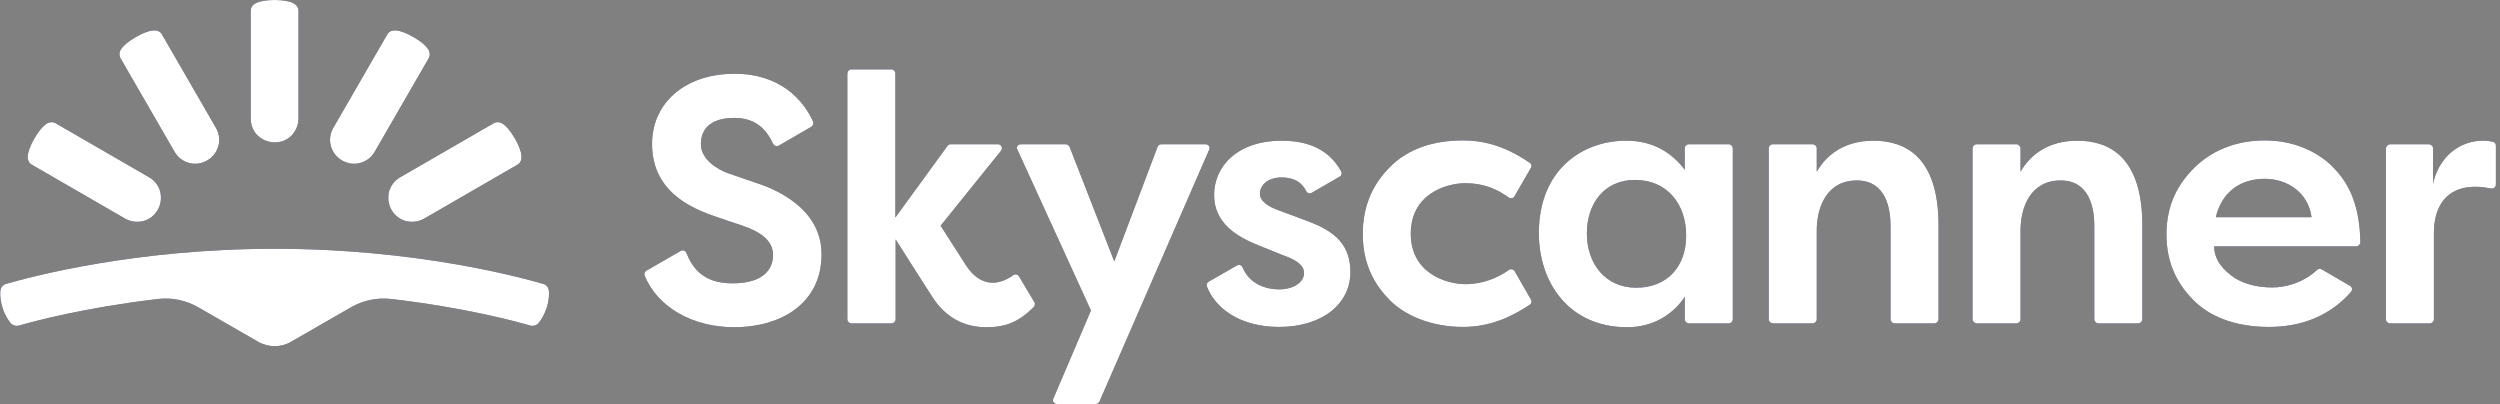
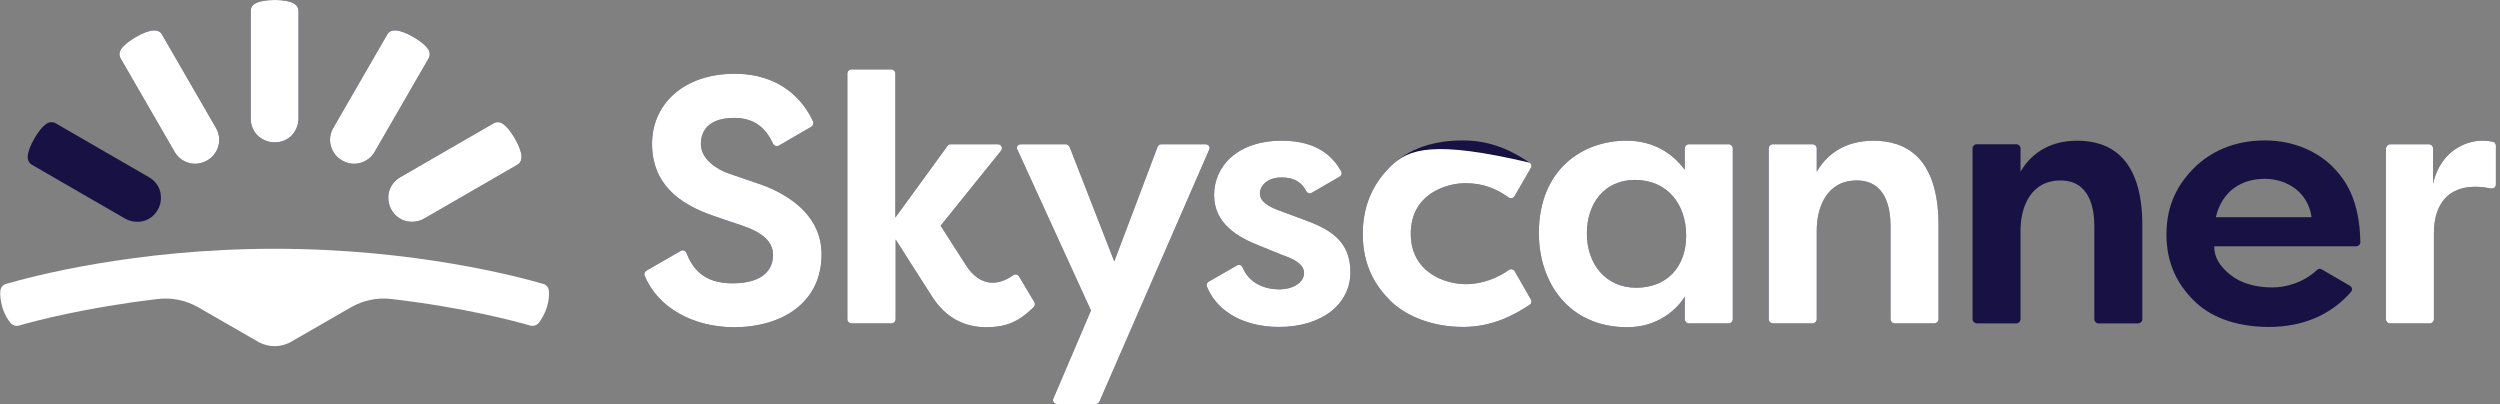
<svg xmlns="http://www.w3.org/2000/svg" width="198" height="32" viewBox="0 0 198 32" fill="none">
  <rect x="0" y="0" width="198" height="32" fill="#808080" stroke="none" />
-   <path d="M21.75 27.416C22.206 27.416 22.641 27.307 23.053 27.068L27.811 24.331C28.767 23.787 29.875 23.548 30.983 23.679C36.761 24.352 40.802 25.439 41.997 25.786C42.236 25.851 42.518 25.764 42.67 25.569C42.866 25.33 43.105 24.939 43.3 24.374C43.474 23.831 43.496 23.375 43.474 23.049C43.453 22.788 43.279 22.549 43.018 22.484C41.15 21.941 32.873 19.703 21.75 19.703C10.627 19.703 2.35 21.941 0.482 22.484C0.221 22.549 0.047 22.788 0.026 23.049C0.004 23.353 0.026 23.809 0.199 24.374C0.373 24.939 0.634 25.33 0.829 25.569C0.981 25.764 1.264 25.851 1.503 25.786C2.698 25.439 6.76 24.352 12.517 23.679C13.625 23.548 14.733 23.787 15.689 24.331L20.446 27.068C20.859 27.307 21.315 27.416 21.75 27.416Z" fill="#181144" />
  <path d="M21.75 27.416C22.206 27.416 22.641 27.307 23.053 27.068L27.811 24.331C28.767 23.787 29.875 23.548 30.983 23.679C36.761 24.352 40.802 25.439 41.997 25.786C42.236 25.851 42.518 25.764 42.67 25.569C42.866 25.33 43.105 24.939 43.3 24.374C43.474 23.831 43.496 23.375 43.474 23.049C43.453 22.788 43.279 22.549 43.018 22.484C41.15 21.941 32.873 19.703 21.75 19.703C10.627 19.703 2.35 21.941 0.482 22.484C0.221 22.549 0.047 22.788 0.026 23.049C0.004 23.353 0.026 23.809 0.199 24.374C0.373 24.939 0.634 25.33 0.829 25.569C0.981 25.764 1.264 25.851 1.503 25.786C2.698 25.439 6.76 24.352 12.517 23.679C13.625 23.548 14.733 23.787 15.689 24.331L20.446 27.068C20.859 27.307 21.315 27.416 21.75 27.416Z" fill="white" />
  <path d="M13.821 12.014C14.081 12.47 14.494 12.774 14.972 12.905C15.45 13.035 15.95 12.97 16.406 12.709C16.862 12.448 17.166 12.036 17.297 11.558C17.427 11.08 17.362 10.58 17.101 10.124L12.821 2.716C12.691 2.477 12.409 2.39 12.148 2.411C11.8 2.433 11.322 2.607 10.758 2.933C10.193 3.259 9.802 3.585 9.606 3.867C9.454 4.084 9.411 4.367 9.541 4.606L13.821 12.014Z" fill="#181144" />
  <path d="M13.821 12.014C14.081 12.47 14.494 12.774 14.972 12.905C15.45 13.035 15.95 12.97 16.406 12.709C16.862 12.448 17.166 12.036 17.297 11.558C17.427 11.08 17.362 10.58 17.101 10.124L12.821 2.716C12.691 2.477 12.409 2.39 12.148 2.411C11.8 2.433 11.322 2.607 10.758 2.933C10.193 3.259 9.802 3.585 9.606 3.867C9.454 4.084 9.411 4.367 9.541 4.606L13.821 12.014Z" fill="white" />
  <path d="M9.91 17.315C10.366 17.576 10.888 17.619 11.344 17.511C11.822 17.38 12.235 17.076 12.495 16.62C12.756 16.164 12.8 15.642 12.691 15.186C12.582 14.73 12.256 14.295 11.8 14.035L4.392 9.755C4.153 9.625 3.871 9.668 3.654 9.82C3.371 10.016 3.045 10.407 2.719 10.972C2.394 11.536 2.22 12.014 2.198 12.362C2.176 12.644 2.285 12.905 2.502 13.035L9.91 17.315Z" fill="#181144" />
-   <path d="M9.91 17.315C10.366 17.576 10.888 17.619 11.344 17.511C11.822 17.38 12.235 17.076 12.495 16.62C12.756 16.164 12.8 15.642 12.691 15.186C12.582 14.73 12.256 14.295 11.8 14.035L4.392 9.755C4.153 9.625 3.871 9.668 3.654 9.82C3.371 10.016 3.045 10.407 2.719 10.972C2.394 11.536 2.22 12.014 2.198 12.362C2.176 12.644 2.285 12.905 2.502 13.035L9.91 17.315Z" fill="white" />
  <path d="M23.64 9.385C23.64 9.907 23.423 10.384 23.097 10.732C22.75 11.08 22.294 11.275 21.75 11.275C21.229 11.275 20.751 11.058 20.404 10.732C20.056 10.384 19.86 9.928 19.86 9.385V0.847C19.86 0.565 20.034 0.348 20.295 0.239C20.599 0.087 21.099 0 21.75 0C22.402 0 22.902 0.087 23.206 0.239C23.445 0.369 23.64 0.565 23.64 0.847V9.385Z" fill="#181144" />
  <path d="M23.64 9.385C23.64 9.907 23.423 10.384 23.097 10.732C22.75 11.08 22.294 11.275 21.75 11.275C21.229 11.275 20.751 11.058 20.404 10.732C20.056 10.384 19.86 9.928 19.86 9.385V0.847C19.86 0.565 20.034 0.348 20.295 0.239C20.599 0.087 21.099 0 21.75 0C22.402 0 22.902 0.087 23.206 0.239C23.445 0.369 23.64 0.565 23.64 0.847V9.385Z" fill="white" />
  <path d="M29.679 12.014C29.418 12.47 29.005 12.774 28.527 12.905C28.049 13.035 27.55 12.97 27.094 12.709C26.637 12.448 26.333 12.036 26.203 11.558C26.073 11.08 26.138 10.58 26.398 10.124L30.678 2.716C30.808 2.477 31.091 2.39 31.352 2.411C31.699 2.433 32.177 2.607 32.742 2.933C33.307 3.259 33.698 3.585 33.893 3.867C34.045 4.084 34.089 4.367 33.959 4.606L29.679 12.014Z" fill="#181144" />
  <path d="M29.679 12.014C29.418 12.47 29.005 12.774 28.527 12.905C28.049 13.035 27.55 12.97 27.094 12.709C26.637 12.448 26.333 12.036 26.203 11.558C26.073 11.08 26.138 10.58 26.398 10.124L30.678 2.716C30.808 2.477 31.091 2.39 31.352 2.411C31.699 2.433 32.177 2.607 32.742 2.933C33.307 3.259 33.698 3.585 33.893 3.867C34.045 4.084 34.089 4.367 33.959 4.606L29.679 12.014Z" fill="white" />
  <path d="M33.59 17.315C33.134 17.576 32.612 17.619 32.156 17.511C31.678 17.38 31.266 17.076 31.005 16.62C30.744 16.164 30.701 15.642 30.809 15.186C30.94 14.708 31.244 14.295 31.7 14.035L39.108 9.755C39.347 9.625 39.63 9.668 39.847 9.82C40.129 10.016 40.455 10.407 40.781 10.972C41.107 11.536 41.281 12.014 41.302 12.362C41.324 12.644 41.215 12.905 40.998 13.035L33.59 17.315Z" fill="#181144" />
  <path d="M33.59 17.315C33.134 17.576 32.612 17.619 32.156 17.511C31.678 17.38 31.266 17.076 31.005 16.62C30.744 16.164 30.701 15.642 30.809 15.186C30.94 14.708 31.244 14.295 31.7 14.035L39.108 9.755C39.347 9.625 39.63 9.668 39.847 9.82C40.129 10.016 40.455 10.407 40.781 10.972C41.107 11.536 41.281 12.014 41.302 12.362C41.324 12.644 41.215 12.905 40.998 13.035L33.59 17.315Z" fill="white" />
  <path d="M80.842 11.426H84.405C84.535 11.426 84.644 11.513 84.709 11.621L88.25 20.702L91.682 11.621C91.726 11.491 91.856 11.426 91.986 11.426H95.484C95.723 11.426 95.875 11.665 95.766 11.86L87.077 31.804C87.033 31.912 86.903 31.999 86.794 31.999H83.709C83.492 31.999 83.318 31.76 83.427 31.565L86.403 24.591L80.581 11.86C80.451 11.665 80.603 11.426 80.842 11.426Z" fill="#181144" />
  <path d="M80.842 11.426H84.405C84.535 11.426 84.644 11.513 84.709 11.621L88.25 20.702L91.682 11.621C91.726 11.491 91.856 11.426 91.986 11.426H95.484C95.723 11.426 95.875 11.665 95.766 11.86L87.077 31.804C87.033 31.912 86.903 31.999 86.794 31.999H83.709C83.492 31.999 83.318 31.76 83.427 31.565L86.403 24.591L80.581 11.86C80.451 11.665 80.603 11.426 80.842 11.426Z" fill="white" />
  <path d="M133.435 13.446V11.751C133.435 11.577 133.587 11.425 133.761 11.425H136.911C137.085 11.425 137.237 11.577 137.237 11.751V25.286C137.237 25.46 137.085 25.612 136.911 25.612H133.761C133.587 25.612 133.435 25.46 133.435 25.286V23.504C132.762 24.547 131.285 25.916 128.873 25.916C124.268 25.916 121.878 22.396 121.878 18.464C121.878 13.337 125.441 11.143 128.765 11.143C130.959 11.121 132.479 12.164 133.435 13.446ZM125.68 18.486C125.68 20.919 127.179 22.787 129.59 22.787C132.001 22.787 133.544 21.158 133.544 18.66C133.544 16.161 132.045 14.25 129.481 14.25C127.07 14.25 125.68 16.118 125.68 18.486Z" fill="#181144" />
  <path d="M133.435 13.446V11.751C133.435 11.577 133.587 11.425 133.761 11.425H136.911C137.085 11.425 137.237 11.577 137.237 11.751V25.286C137.237 25.46 137.085 25.612 136.911 25.612H133.761C133.587 25.612 133.435 25.46 133.435 25.286V23.504C132.762 24.547 131.285 25.916 128.873 25.916C124.268 25.916 121.878 22.396 121.878 18.464C121.878 13.337 125.441 11.143 128.765 11.143C130.959 11.121 132.479 12.164 133.435 13.446ZM125.68 18.486C125.68 20.919 127.179 22.787 129.59 22.787C132.001 22.787 133.544 21.158 133.544 18.66C133.544 16.161 132.045 14.25 129.481 14.25C127.07 14.25 125.68 16.118 125.68 18.486Z" fill="white" />
  <path d="M140.084 25.285V11.751C140.084 11.577 140.236 11.425 140.41 11.425H143.56C143.734 11.425 143.886 11.577 143.886 11.751V13.598C144.624 12.316 146.015 11.143 148.383 11.143C150.816 11.143 153.531 12.337 153.531 17.834V25.285C153.531 25.459 153.379 25.611 153.206 25.611H150.055C149.882 25.611 149.73 25.459 149.73 25.285V17.899C149.73 16.574 149.404 14.293 147.058 14.293C144.711 14.293 143.886 16.357 143.886 18.268V25.285C143.886 25.459 143.734 25.611 143.56 25.611H140.41C140.214 25.59 140.084 25.459 140.084 25.285Z" fill="#181144" />
  <path d="M140.084 25.285V11.751C140.084 11.577 140.236 11.425 140.41 11.425H143.56C143.734 11.425 143.886 11.577 143.886 11.751V13.598C144.624 12.316 146.015 11.143 148.383 11.143C150.816 11.143 153.531 12.337 153.531 17.834V25.285C153.531 25.459 153.379 25.611 153.206 25.611H150.055C149.882 25.611 149.73 25.459 149.73 25.285V17.899C149.73 16.574 149.404 14.293 147.058 14.293C144.711 14.293 143.886 16.357 143.886 18.268V25.285C143.886 25.459 143.734 25.611 143.56 25.611H140.41C140.214 25.59 140.084 25.459 140.084 25.285Z" fill="white" />
  <path d="M156.225 25.285V11.751C156.225 11.577 156.377 11.425 156.55 11.425H159.701C159.874 11.425 160.026 11.577 160.026 11.751V13.598C160.765 12.316 162.155 11.143 164.523 11.143C166.956 11.143 169.672 12.337 169.672 17.834V25.285C169.672 25.459 169.52 25.611 169.346 25.611H166.196C166.022 25.611 165.87 25.459 165.87 25.285V17.899C165.87 16.574 165.544 14.293 163.198 14.293C160.852 14.293 160.026 16.357 160.026 18.268V25.285C160.026 25.459 159.874 25.611 159.701 25.611H156.55C156.377 25.59 156.225 25.459 156.225 25.285Z" fill="#181144" />
-   <path d="M156.225 25.285V11.751C156.225 11.577 156.377 11.425 156.55 11.425H159.701C159.874 11.425 160.026 11.577 160.026 11.751V13.598C160.765 12.316 162.155 11.143 164.523 11.143C166.956 11.143 169.672 12.337 169.672 17.834V25.285C169.672 25.459 169.52 25.611 169.346 25.611H166.196C166.022 25.611 165.87 25.459 165.87 25.285V17.899C165.87 16.574 165.544 14.293 163.198 14.293C160.852 14.293 160.026 16.357 160.026 18.268V25.285C160.026 25.459 159.874 25.611 159.701 25.611H156.55C156.377 25.59 156.225 25.459 156.225 25.285Z" fill="white" />
  <path d="M189.31 11.426H192.374C192.547 11.426 192.699 11.578 192.699 11.752V14.554C193.308 11.774 195.697 10.818 197.435 11.23C197.587 11.252 197.674 11.383 197.674 11.535V14.62C197.674 14.815 197.501 14.967 197.283 14.924C194.068 14.294 192.765 16.032 192.765 18.465V25.287C192.765 25.46 192.613 25.612 192.439 25.612H189.289C189.115 25.612 188.963 25.46 188.963 25.287V11.752C188.985 11.578 189.137 11.426 189.31 11.426Z" fill="#181144" />
  <path d="M189.31 11.426H192.374C192.547 11.426 192.699 11.578 192.699 11.752V14.554C193.308 11.774 195.697 10.818 197.435 11.23C197.587 11.252 197.674 11.383 197.674 11.535V14.62C197.674 14.815 197.501 14.967 197.283 14.924C194.068 14.294 192.765 16.032 192.765 18.465V25.287C192.765 25.46 192.613 25.612 192.439 25.612H189.289C189.115 25.612 188.963 25.46 188.963 25.287V11.752C188.985 11.578 189.137 11.426 189.31 11.426Z" fill="white" />
  <path d="M59.964 14.51C58.986 14.184 58.465 13.989 57.683 13.728C56.879 13.445 55.51 12.663 55.51 11.403C55.51 10.143 56.379 9.339 58.139 9.339C59.747 9.339 60.637 10.122 61.224 11.382C61.311 11.555 61.506 11.621 61.68 11.534L64.265 10.035C64.396 9.948 64.461 9.774 64.396 9.622C63.614 7.906 61.789 5.842 58.182 5.842C54.163 5.842 51.643 8.232 51.643 11.382C51.643 14.51 53.707 16.139 56.51 17.095C57.531 17.443 57.943 17.595 58.812 17.877C60.464 18.442 61.224 19.181 61.224 20.202C61.224 21.223 60.572 22.44 58.009 22.44C55.662 22.44 54.837 21.201 54.359 20.028C54.294 19.854 54.077 19.767 53.903 19.876L51.187 21.44C51.057 21.527 50.992 21.679 51.057 21.831C52.1 24.395 54.946 25.916 58.139 25.916C61.897 25.916 65.069 24.004 65.069 20.137C65.069 16.27 60.941 14.836 59.964 14.51Z" fill="#181144" />
  <path d="M59.964 14.51C58.986 14.184 58.465 13.989 57.683 13.728C56.879 13.445 55.51 12.663 55.51 11.403C55.51 10.143 56.379 9.339 58.139 9.339C59.747 9.339 60.637 10.122 61.224 11.382C61.311 11.555 61.506 11.621 61.68 11.534L64.265 10.035C64.396 9.948 64.461 9.774 64.396 9.622C63.614 7.906 61.789 5.842 58.182 5.842C54.163 5.842 51.643 8.232 51.643 11.382C51.643 14.51 53.707 16.139 56.51 17.095C57.531 17.443 57.943 17.595 58.812 17.877C60.464 18.442 61.224 19.181 61.224 20.202C61.224 21.223 60.572 22.44 58.009 22.44C55.662 22.44 54.837 21.201 54.359 20.028C54.294 19.854 54.077 19.767 53.903 19.876L51.187 21.44C51.057 21.527 50.992 21.679 51.057 21.831C52.1 24.395 54.946 25.916 58.139 25.916C61.897 25.916 65.069 24.004 65.069 20.137C65.069 16.27 60.941 14.836 59.964 14.51Z" fill="white" />
  <path d="M80.711 21.896C80.624 21.744 80.407 21.679 80.255 21.788C79.038 22.678 77.604 22.7 76.518 21.027C75.606 19.615 74.498 17.877 74.498 17.877L79.277 11.946C79.451 11.729 79.299 11.425 79.038 11.425H75.301C75.193 11.425 75.106 11.469 75.041 11.555L70.913 17.226V5.82C70.913 5.646 70.761 5.494 70.587 5.494H67.437C67.263 5.494 67.111 5.646 67.111 5.82V25.285C67.111 25.459 67.263 25.611 67.437 25.611H70.609C70.783 25.611 70.935 25.459 70.935 25.285V18.964C70.935 18.964 73.042 22.288 73.846 23.526C74.932 25.22 76.453 25.916 78.104 25.916C79.668 25.916 80.667 25.503 81.862 24.33C81.971 24.221 81.993 24.069 81.927 23.939L80.711 21.896Z" fill="#181144" />
  <path d="M80.711 21.896C80.624 21.744 80.407 21.679 80.255 21.788C79.038 22.678 77.604 22.7 76.518 21.027C75.606 19.615 74.498 17.877 74.498 17.877L79.277 11.946C79.451 11.729 79.299 11.425 79.038 11.425H75.301C75.193 11.425 75.106 11.469 75.041 11.555L70.913 17.226V5.82C70.913 5.646 70.761 5.494 70.587 5.494H67.437C67.263 5.494 67.111 5.646 67.111 5.82V25.285C67.111 25.459 67.263 25.611 67.437 25.611H70.609C70.783 25.611 70.935 25.459 70.935 25.285V18.964C70.935 18.964 73.042 22.288 73.846 23.526C74.932 25.22 76.453 25.916 78.104 25.916C79.668 25.916 80.667 25.503 81.862 24.33C81.971 24.221 81.993 24.069 81.927 23.939L80.711 21.896Z" fill="white" />
  <path d="M103.326 17.421C102.327 17.052 101.979 16.921 101.219 16.639C100.458 16.357 99.785 15.944 99.785 15.335C99.785 14.727 100.35 14.054 101.501 14.054C102.5 14.054 103.109 14.445 103.456 15.14C103.543 15.314 103.739 15.357 103.891 15.27L106.107 13.989C106.259 13.902 106.302 13.706 106.215 13.554C105.607 12.489 104.412 11.143 101.523 11.143C97.982 11.143 96.157 13.185 96.157 15.444C96.157 17.703 98.003 18.768 99.698 19.442C101.61 20.224 101.74 20.267 101.979 20.354C102.566 20.593 103.282 20.962 103.282 21.636C103.282 22.309 102.5 22.918 101.305 22.918C100.198 22.918 98.938 22.461 98.416 21.18C98.351 21.006 98.134 20.919 97.96 21.027L95.722 22.309C95.592 22.396 95.527 22.548 95.592 22.7C96.244 24.395 98.177 25.894 101.305 25.894C104.694 25.894 106.954 24.091 106.954 21.549C106.954 19.007 105.216 18.116 103.326 17.421Z" fill="#181144" />
  <path d="M103.326 17.421C102.327 17.052 101.979 16.921 101.219 16.639C100.458 16.357 99.785 15.944 99.785 15.335C99.785 14.727 100.35 14.054 101.501 14.054C102.5 14.054 103.109 14.445 103.456 15.14C103.543 15.314 103.739 15.357 103.891 15.27L106.107 13.989C106.259 13.902 106.302 13.706 106.215 13.554C105.607 12.489 104.412 11.143 101.523 11.143C97.982 11.143 96.157 13.185 96.157 15.444C96.157 17.703 98.003 18.768 99.698 19.442C101.61 20.224 101.74 20.267 101.979 20.354C102.566 20.593 103.282 20.962 103.282 21.636C103.282 22.309 102.5 22.918 101.305 22.918C100.198 22.918 98.938 22.461 98.416 21.18C98.351 21.006 98.134 20.919 97.96 21.027L95.722 22.309C95.592 22.396 95.527 22.548 95.592 22.7C96.244 24.395 98.177 25.894 101.305 25.894C104.694 25.894 106.954 24.091 106.954 21.549C106.954 19.007 105.216 18.116 103.326 17.421Z" fill="white" />
  <path d="M116.057 14.51C117.469 14.51 118.511 14.945 119.489 15.64C119.641 15.748 119.858 15.705 119.945 15.553L121.249 13.294C121.336 13.142 121.292 12.968 121.14 12.881C119.793 11.968 118.12 11.121 115.861 11.121C113.623 11.121 111.56 11.729 110.082 13.228C108.605 14.706 107.932 16.465 107.932 18.551C107.932 21.071 108.974 22.679 110.104 23.808C111.234 24.938 113.276 25.894 115.883 25.894C118.229 25.894 119.967 24.916 121.162 24.134C121.292 24.047 121.336 23.852 121.249 23.721L119.967 21.484C119.88 21.332 119.663 21.267 119.511 21.375C118.663 21.983 117.447 22.505 116.078 22.505C114.536 22.505 111.733 21.636 111.733 18.508C111.733 15.379 114.514 14.51 116.057 14.51Z" fill="#181144" />
-   <path d="M116.057 14.51C117.469 14.51 118.511 14.945 119.489 15.64C119.641 15.748 119.858 15.705 119.945 15.553L121.249 13.294C121.336 13.142 121.292 12.968 121.14 12.881C119.793 11.968 118.12 11.121 115.861 11.121C113.623 11.121 111.56 11.729 110.082 13.228C108.605 14.706 107.932 16.465 107.932 18.551C107.932 21.071 108.974 22.679 110.104 23.808C111.234 24.938 113.276 25.894 115.883 25.894C118.229 25.894 119.967 24.916 121.162 24.134C121.292 24.047 121.336 23.852 121.249 23.721L119.967 21.484C119.88 21.332 119.663 21.267 119.511 21.375C118.663 21.983 117.447 22.505 116.078 22.505C114.536 22.505 111.733 21.636 111.733 18.508C111.733 15.379 114.514 14.51 116.057 14.51Z" fill="white" />
+   <path d="M116.057 14.51C117.469 14.51 118.511 14.945 119.489 15.64C119.641 15.748 119.858 15.705 119.945 15.553L121.249 13.294C121.336 13.142 121.292 12.968 121.14 12.881C113.623 11.121 111.56 11.729 110.082 13.228C108.605 14.706 107.932 16.465 107.932 18.551C107.932 21.071 108.974 22.679 110.104 23.808C111.234 24.938 113.276 25.894 115.883 25.894C118.229 25.894 119.967 24.916 121.162 24.134C121.292 24.047 121.336 23.852 121.249 23.721L119.967 21.484C119.88 21.332 119.663 21.267 119.511 21.375C118.663 21.983 117.447 22.505 116.078 22.505C114.536 22.505 111.733 21.636 111.733 18.508C111.733 15.379 114.514 14.51 116.057 14.51Z" fill="white" />
  <path d="M179.969 22.766C178.709 22.766 177.514 22.462 176.645 21.766C175.776 21.071 175.363 20.354 175.363 19.507H186.616C186.79 19.507 186.942 19.355 186.942 19.181C186.877 15.835 185.791 14.271 184.748 13.207C183.662 12.12 181.815 11.121 179.382 11.121C176.949 11.121 175.081 12.012 173.799 13.272C172.539 14.532 171.583 16.14 171.583 18.573C171.583 21.006 172.561 22.614 173.755 23.808C174.95 25.003 176.905 25.894 179.708 25.894C182.358 25.894 184.596 24.96 186.204 23.113C186.334 22.961 186.29 22.722 186.117 22.635L183.879 21.332C183.77 21.267 183.618 21.267 183.51 21.375C182.402 22.418 180.99 22.766 179.969 22.766ZM179.36 14.163C181.163 14.163 182.815 15.249 183.075 17.204H175.493C175.993 15.097 177.557 14.163 179.36 14.163Z" fill="#181144" />
-   <path d="M179.969 22.766C178.709 22.766 177.514 22.462 176.645 21.766C175.776 21.071 175.363 20.354 175.363 19.507H186.616C186.79 19.507 186.942 19.355 186.942 19.181C186.877 15.835 185.791 14.271 184.748 13.207C183.662 12.12 181.815 11.121 179.382 11.121C176.949 11.121 175.081 12.012 173.799 13.272C172.539 14.532 171.583 16.14 171.583 18.573C171.583 21.006 172.561 22.614 173.755 23.808C174.95 25.003 176.905 25.894 179.708 25.894C182.358 25.894 184.596 24.96 186.204 23.113C186.334 22.961 186.29 22.722 186.117 22.635L183.879 21.332C183.77 21.267 183.618 21.267 183.51 21.375C182.402 22.418 180.99 22.766 179.969 22.766ZM179.36 14.163C181.163 14.163 182.815 15.249 183.075 17.204H175.493C175.993 15.097 177.557 14.163 179.36 14.163Z" fill="white" />
</svg>